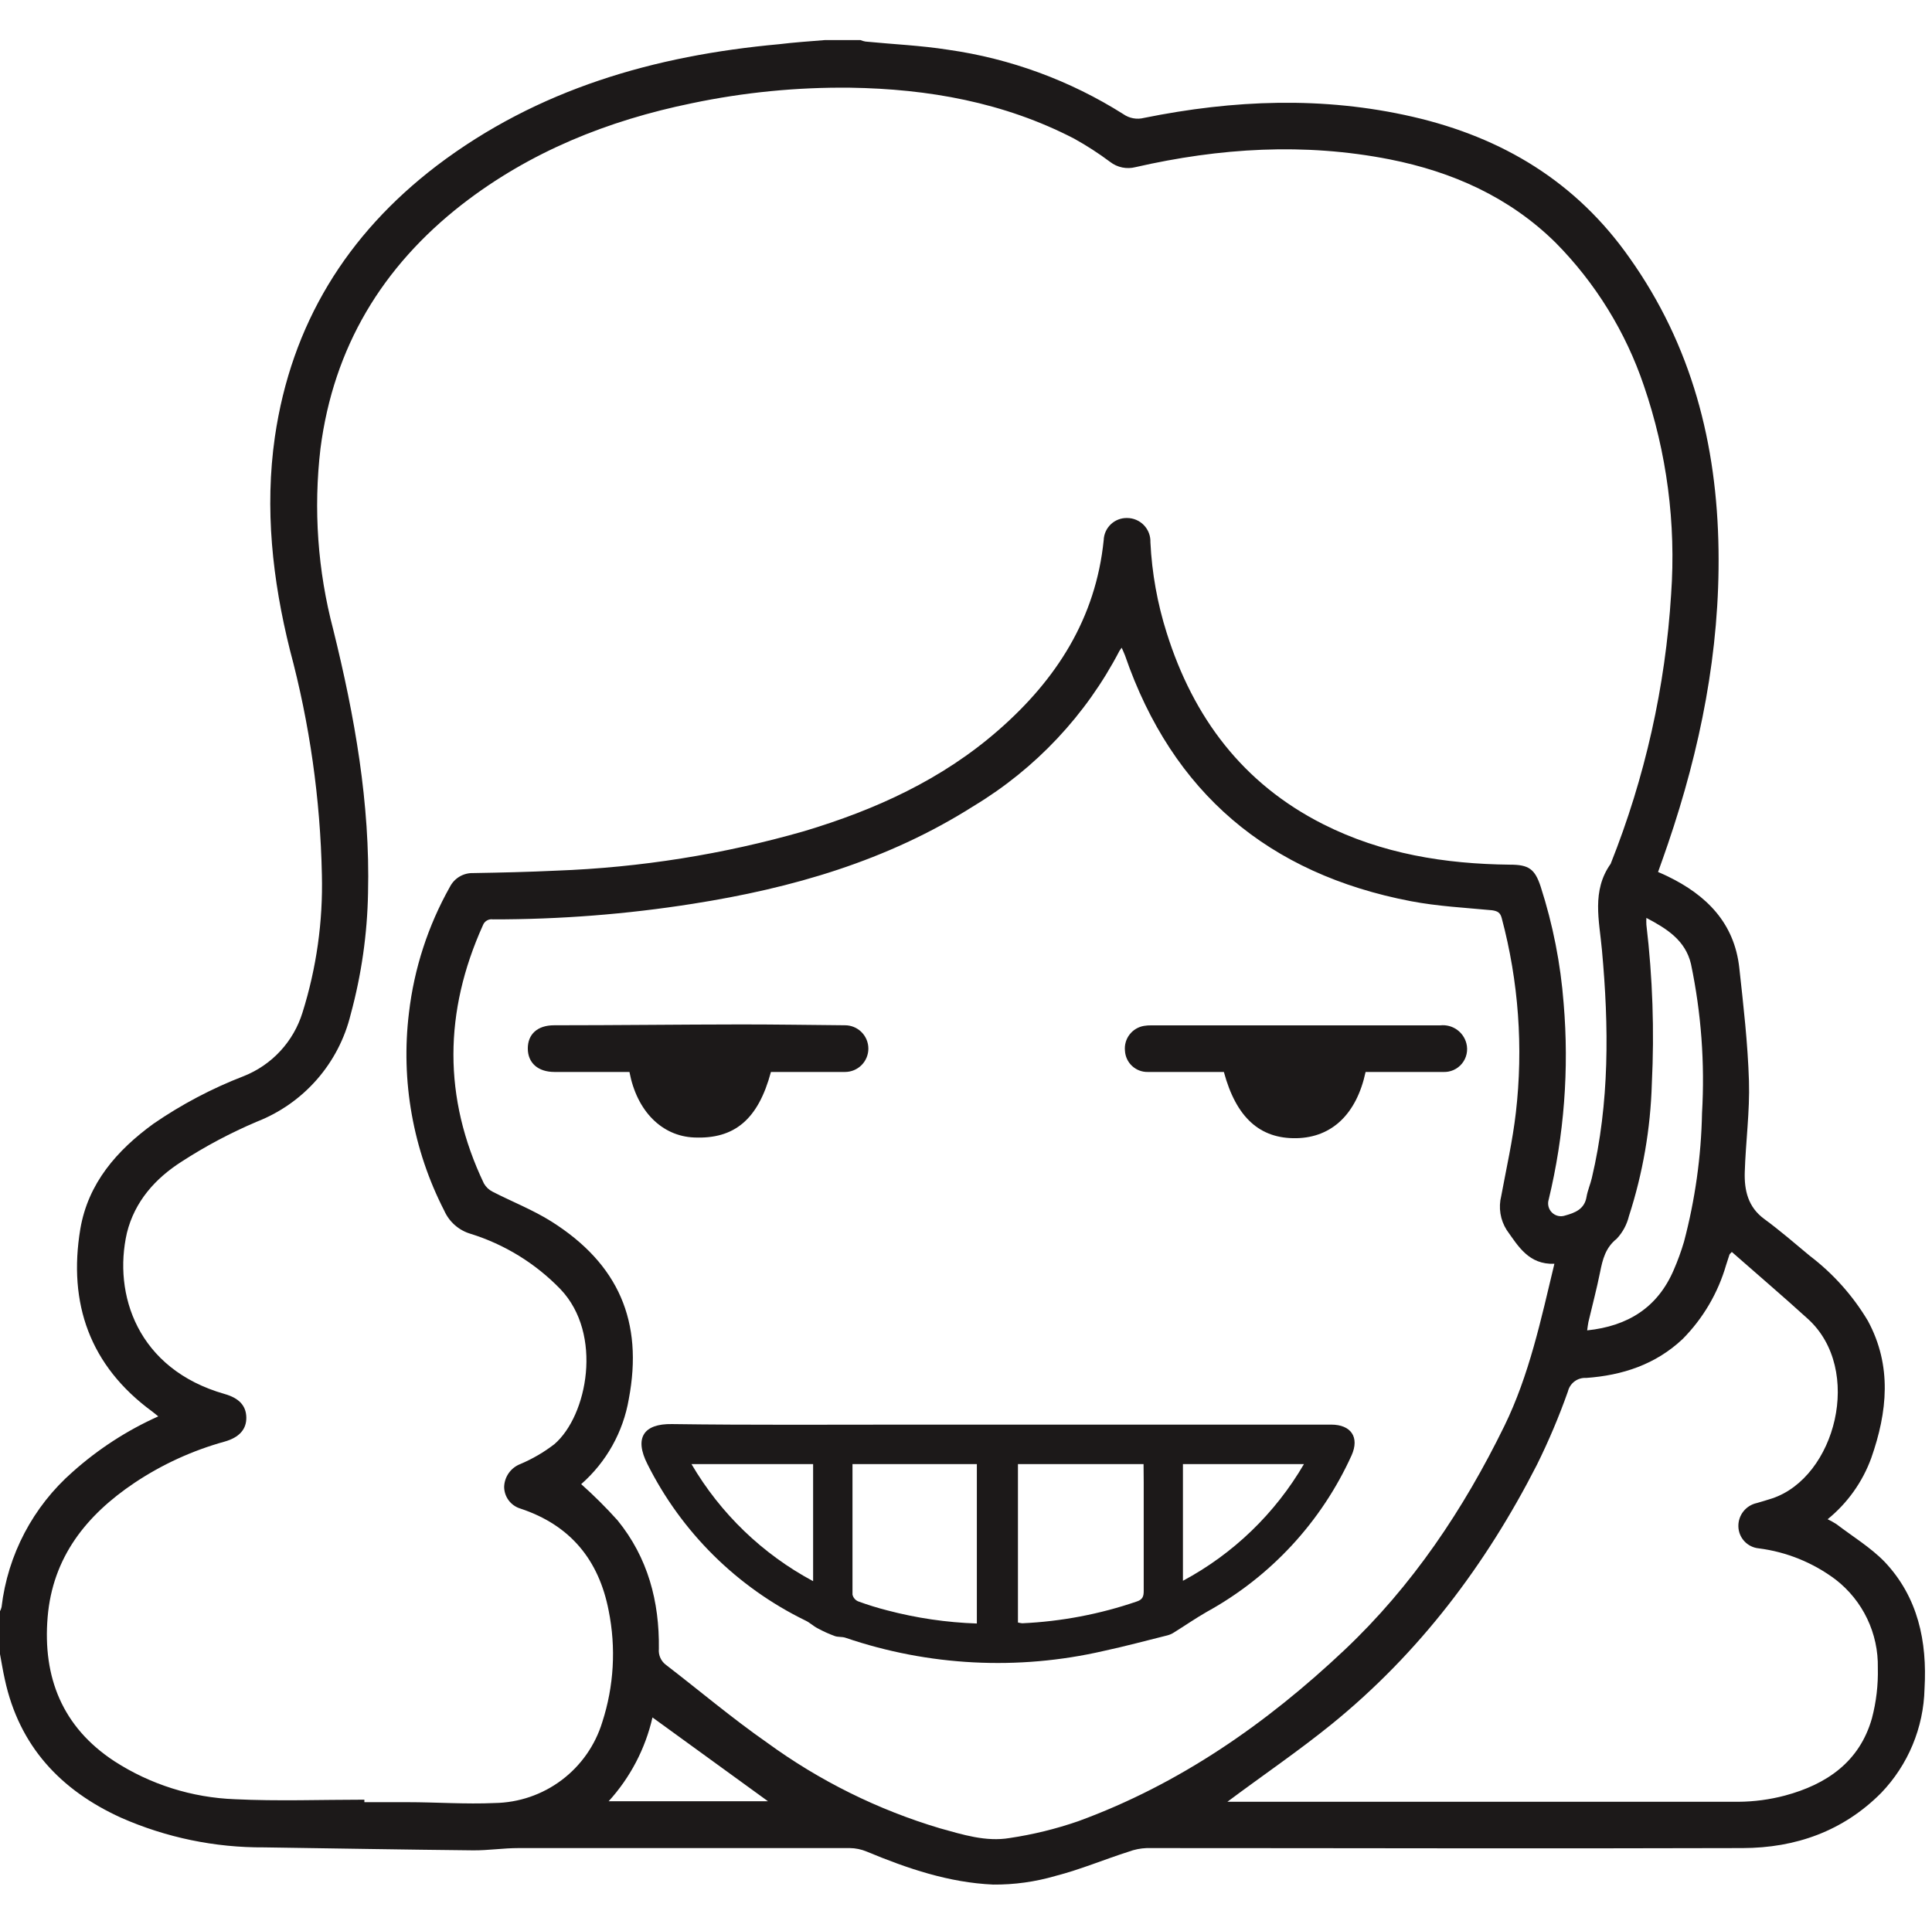
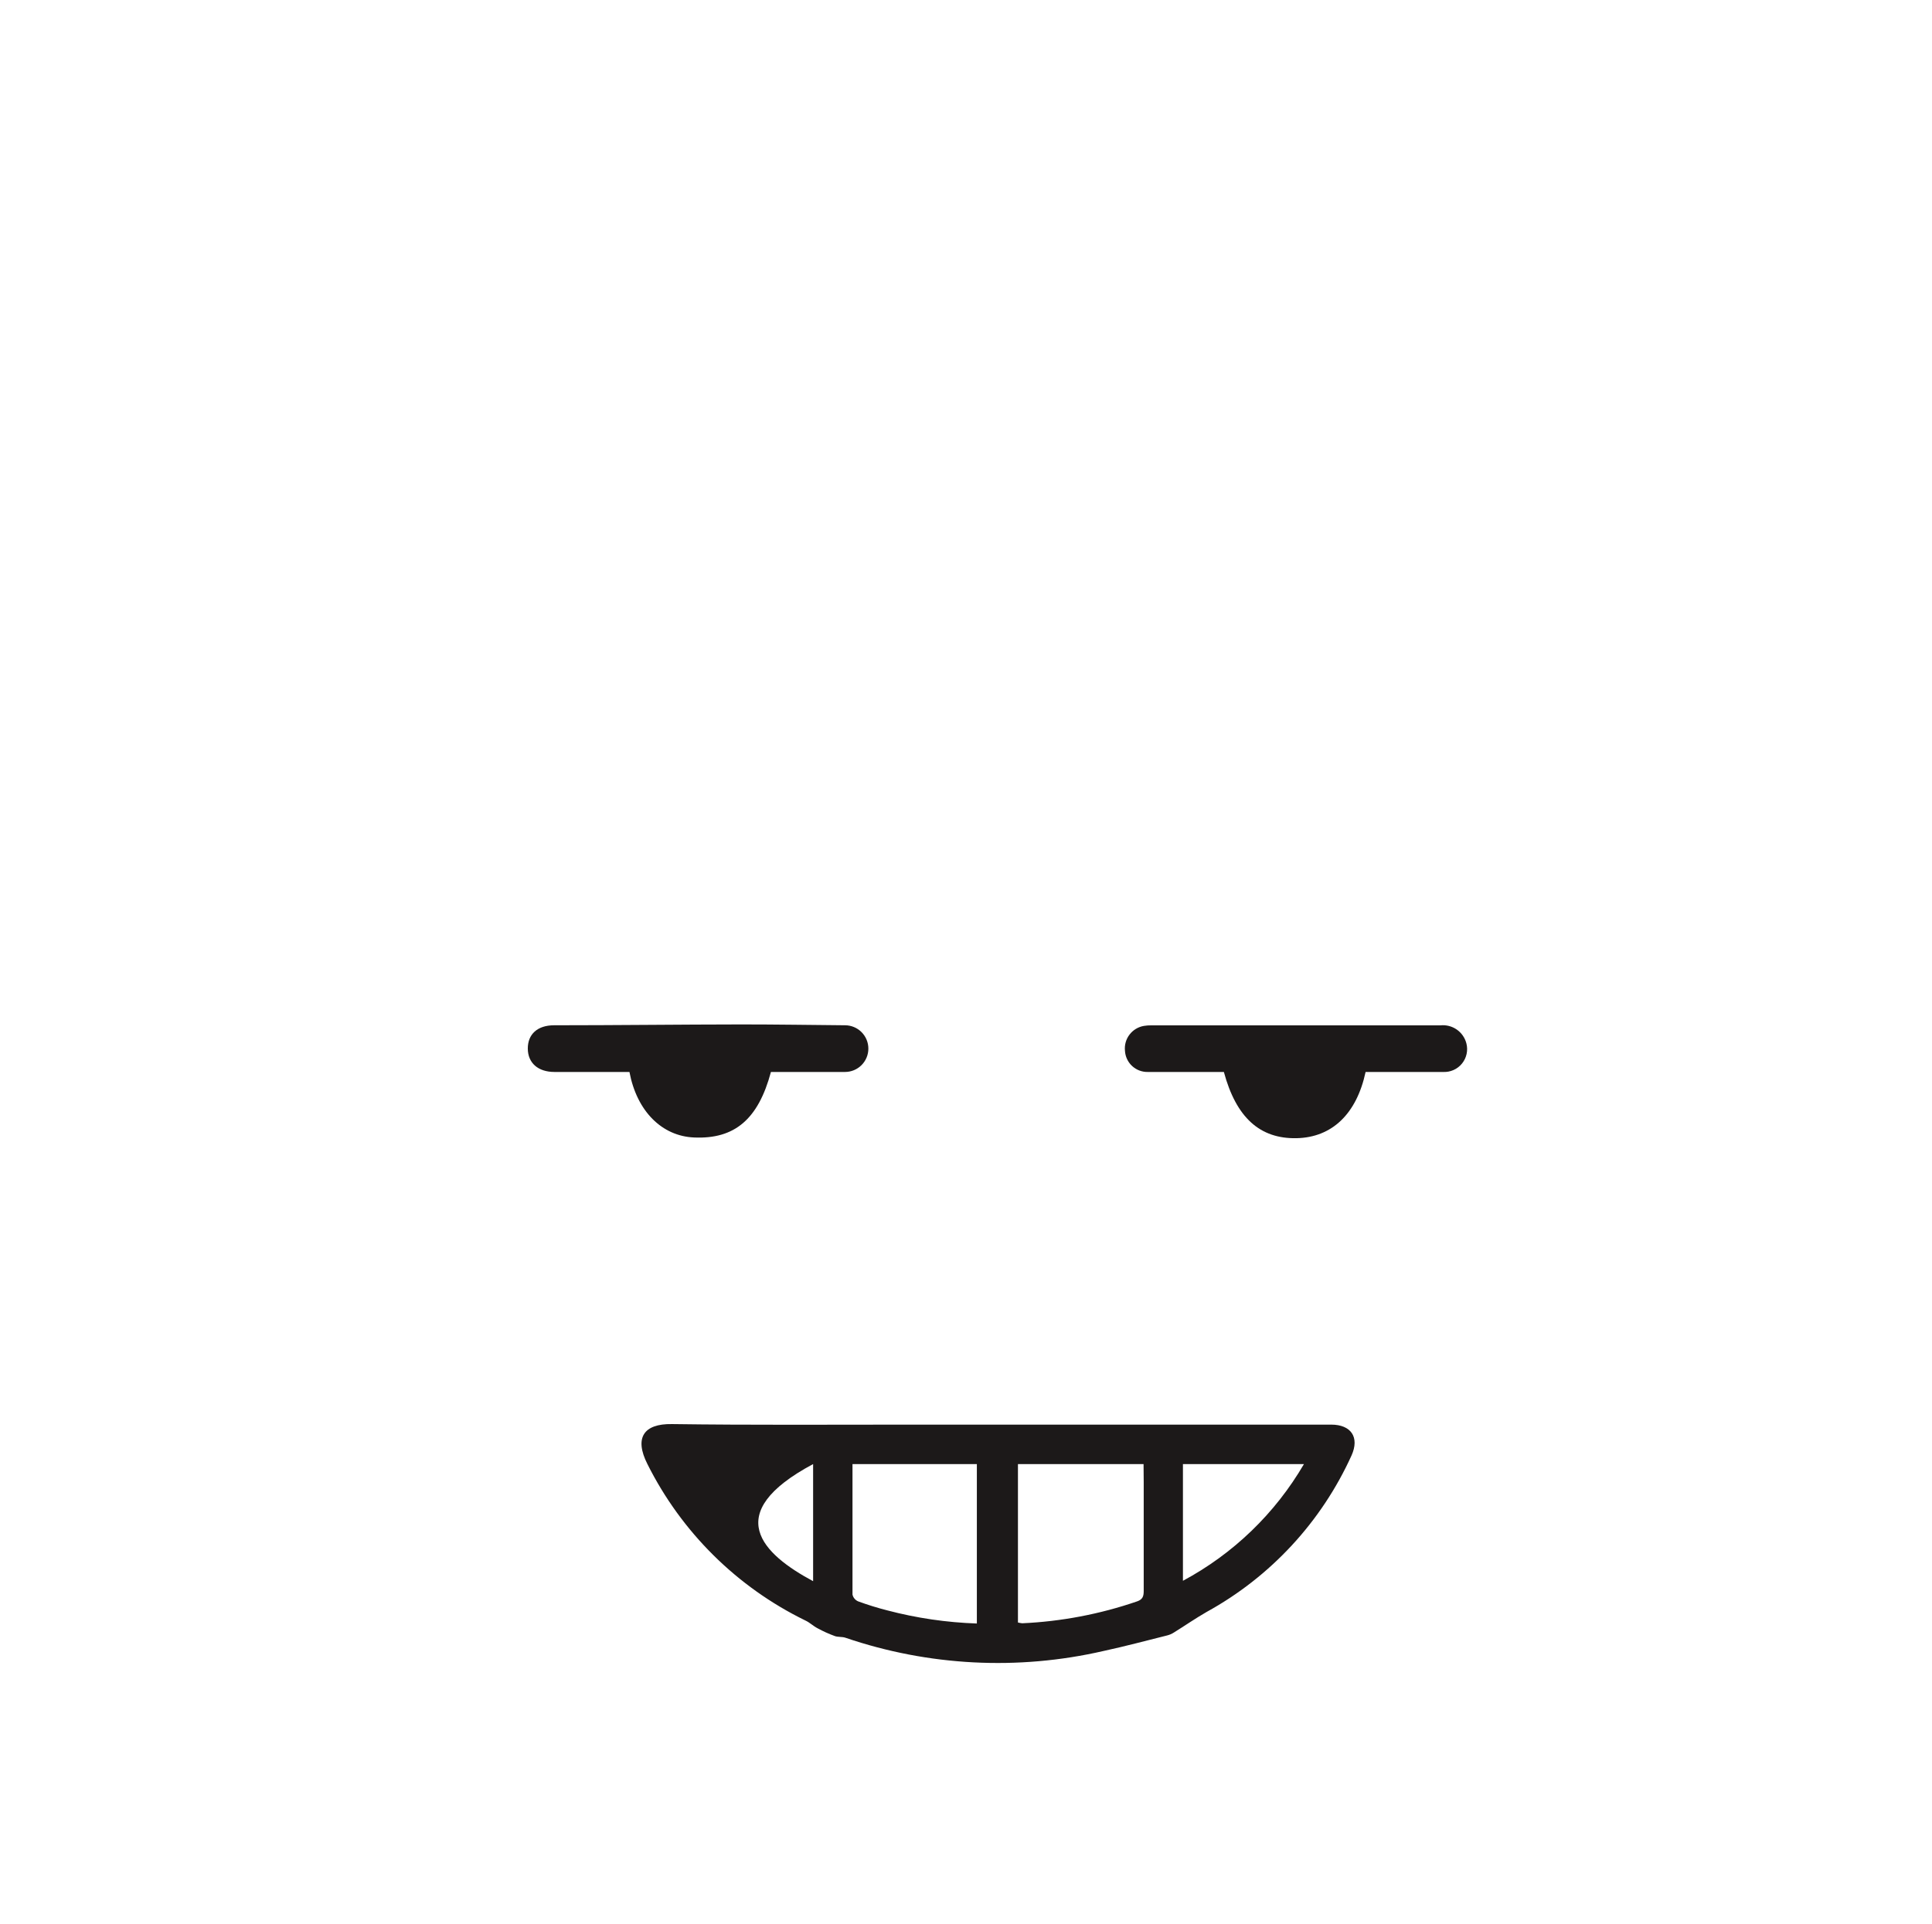
<svg xmlns="http://www.w3.org/2000/svg" width="241" height="240" viewBox="0 0 241 240" fill="none">
-   <path d="M0 206.362V201.013C0.086 200.85 0.151 200.678 0.194 200.499C0.961 193.97 4.123 187.958 9.067 183.626C12.25 180.784 15.852 178.449 19.746 176.705C19.445 176.462 19.212 176.268 18.979 176.093C11.213 170.404 8.475 162.618 10.019 153.328C10.989 147.62 14.572 143.523 19.134 140.203C22.649 137.784 26.435 135.787 30.415 134.252C32.15 133.561 33.709 132.49 34.975 131.117C36.242 129.745 37.185 128.105 37.735 126.32C39.479 120.764 40.296 114.959 40.152 109.137C39.96 99.672 38.624 90.264 36.172 81.12C33.978 72.325 33.007 63.452 34.288 54.511C36.337 40.463 43.23 29.27 54.471 20.678C67.092 11.097 81.654 6.932 97.186 5.515C99.021 5.291 100.963 5.155 102.904 5H107.331C107.534 5.084 107.746 5.146 107.962 5.184C111.399 5.524 114.855 5.67 118.253 6.204C126.026 7.303 133.477 10.04 140.115 14.232C140.487 14.495 140.911 14.674 141.358 14.756C141.806 14.838 142.266 14.822 142.707 14.708C153.842 12.456 165.035 11.99 176.238 14.572C187.441 17.154 196.625 22.707 203.265 32.163C211.031 43.094 214.187 55.404 214.371 68.606C214.555 81.227 212.109 93.41 208.051 105.312C207.663 106.468 207.245 107.613 206.828 108.788C207.313 109.001 207.663 109.147 208.012 109.322C212.866 111.671 216.351 115.146 216.963 120.758C217.478 125.447 218.021 130.155 218.167 134.873C218.283 138.649 217.759 142.445 217.643 146.241C217.575 148.503 218.05 150.59 220.06 152.066C222.069 153.541 223.875 155.114 225.758 156.677C228.668 158.892 231.126 161.643 233.001 164.783C236.039 170.404 235.437 176.151 233.428 181.889C232.339 184.885 230.456 187.529 227.982 189.538C228.36 189.718 228.726 189.923 229.079 190.15C231.107 191.694 233.35 193.062 235.088 194.849C239.262 199.266 240.408 204.78 240.068 210.682C239.955 215.544 238.022 220.186 234.651 223.691C229.904 228.467 223.972 230.545 217.39 230.564C192.606 230.642 167.821 230.564 143.037 230.564C142.27 230.593 141.513 230.743 140.794 231.011C137.746 231.982 134.766 233.244 131.659 234.04C129.137 234.776 126.52 235.139 123.893 235.117C118.388 234.875 113.214 233.127 108.117 231.001C107.447 230.721 106.728 230.572 106.001 230.564C92.235 230.564 78.466 230.564 64.694 230.564C62.752 230.564 60.898 230.865 59.005 230.846C50.268 230.758 41.637 230.603 32.959 230.477C26.813 230.516 20.729 229.256 15.106 226.778C7.562 223.351 2.398 217.847 0.602 209.527C0.369 208.479 0.194 207.421 0 206.362ZM45.453 224.526V224.837C47.229 224.837 49.015 224.837 50.802 224.837C54.442 224.837 58.083 225.108 61.713 224.943C64.73 224.896 67.654 223.893 70.065 222.079C72.476 220.265 74.249 217.733 75.13 214.847C76.585 210.358 76.859 205.571 75.926 200.945C74.703 194.616 71.15 190.267 64.888 188.199C64.31 188.019 63.804 187.659 63.444 187.172C63.085 186.685 62.89 186.096 62.888 185.49C62.909 184.873 63.11 184.275 63.468 183.771C63.825 183.267 64.322 182.879 64.898 182.656C66.419 182.014 67.852 181.179 69.159 180.17C73.285 176.607 75.237 166.443 69.926 160.851C66.82 157.63 62.95 155.245 58.675 153.92C57.959 153.705 57.297 153.338 56.736 152.843C56.175 152.349 55.727 151.739 55.423 151.056C51.513 143.448 49.977 134.84 51.015 126.349C51.66 120.827 53.395 115.488 56.122 110.642C56.394 110.109 56.812 109.664 57.328 109.36C57.844 109.055 58.436 108.904 59.034 108.924C62.48 108.865 65.927 108.788 69.373 108.623C79.841 108.241 90.224 106.588 100.293 103.701C109.176 101.041 117.505 97.264 124.563 91.08C131.776 84.78 136.688 77.15 137.678 67.374C137.706 66.625 138.027 65.918 138.572 65.404C139.117 64.89 139.842 64.61 140.591 64.626C140.983 64.626 141.371 64.705 141.733 64.859C142.094 65.012 142.42 65.237 142.692 65.52C142.964 65.803 143.176 66.138 143.316 66.505C143.455 66.872 143.519 67.263 143.503 67.655C143.69 71.49 144.372 75.285 145.532 78.945C148.852 89.508 155.026 97.76 165.055 102.827C172.384 106.526 180.248 107.788 188.354 107.875C190.693 107.875 191.46 108.399 192.188 110.623C193.711 115.347 194.673 120.235 195.052 125.184C195.745 133.386 195.115 141.646 193.188 149.648C193.098 149.931 193.089 150.234 193.161 150.522C193.233 150.81 193.383 151.073 193.596 151.28C193.808 151.488 194.074 151.632 194.364 151.697C194.654 151.762 194.956 151.745 195.237 151.648C196.46 151.309 197.654 150.862 197.906 149.318C198.042 148.522 198.382 147.755 198.566 146.969C200.79 137.572 200.702 128.058 199.828 118.525C199.498 114.855 198.518 111.147 200.916 107.768C205.2 97.024 207.746 85.666 208.459 74.121C209.081 65.314 207.925 56.473 205.061 48.123C202.793 41.412 199.025 35.306 194.043 30.27C188.276 24.591 181.189 21.436 173.355 19.882C162.676 17.785 152.143 18.455 141.639 20.853C141.098 20.992 140.533 21.005 139.986 20.893C139.44 20.78 138.926 20.544 138.484 20.203C137.05 19.131 135.545 18.158 133.979 17.29C125.233 12.766 115.806 11.087 106.04 10.941C99.407 10.869 92.786 11.52 86.294 12.883C75.829 15.028 66.121 18.921 57.636 25.503C47.676 33.27 41.608 43.327 39.977 55.947C39.086 63.514 39.626 71.181 41.569 78.547C44.239 89.343 46.181 100.225 45.909 111.399C45.817 116.521 45.089 121.611 43.744 126.553C43.013 129.562 41.567 132.349 39.529 134.68C37.491 137.01 34.92 138.815 32.036 139.941C28.762 141.332 25.614 143.004 22.629 144.94C19.367 147.027 16.805 149.891 15.834 153.803C14.086 161.434 17.115 170.812 28.037 173.918C29.803 174.423 30.697 175.355 30.726 176.831C30.755 178.306 29.852 179.335 28.027 179.85C24.022 180.957 20.221 182.697 16.766 185.005C10.766 189.034 6.563 194.276 5.941 201.761C5.32 209.246 7.766 215.468 14.271 219.73C18.759 222.632 23.948 224.269 29.289 224.468C34.657 224.73 40.065 224.526 45.453 224.526ZM193.897 157.667C190.713 157.793 189.392 155.493 187.946 153.454C187.549 152.831 187.284 152.133 187.168 151.403C187.051 150.673 187.084 149.928 187.266 149.212C187.907 145.746 188.693 142.29 189.091 138.805C190.032 130.676 189.433 122.442 187.325 114.535C187.14 113.846 186.81 113.671 186.131 113.564C182.742 113.244 179.335 113.069 175.976 112.428C158.269 109.03 146.25 98.934 140.338 81.78C140.231 81.479 140.086 81.198 139.921 80.809C139.775 81.023 139.688 81.11 139.639 81.207C135.477 89.2 129.192 95.891 121.476 100.546C110.671 107.409 98.769 110.817 86.401 112.758C78.161 114.06 69.832 114.709 61.49 114.7C61.228 114.659 60.96 114.71 60.732 114.845C60.504 114.979 60.329 115.189 60.238 115.438C55.384 126.194 55.248 136.941 60.364 147.649C60.617 148.091 60.996 148.449 61.451 148.678C63.888 149.93 66.48 150.94 68.79 152.396C77.168 157.687 80.265 164.89 78.44 174.53C77.739 178.65 75.641 182.404 72.499 185.16C74.094 186.579 75.607 188.086 77.033 189.674C80.819 194.324 82.265 199.8 82.188 205.712C82.151 206.094 82.214 206.479 82.371 206.829C82.527 207.18 82.772 207.484 83.081 207.712C87.284 210.944 91.342 214.381 95.701 217.42C102.225 222.179 109.514 225.791 117.253 228.098C120.087 228.885 122.971 229.807 125.932 229.312C128.844 228.879 131.711 228.177 134.494 227.215C147.114 222.604 157.977 215.041 167.705 205.858C176.18 197.858 182.568 188.306 187.664 177.889C190.752 171.559 192.217 164.676 193.897 157.667ZM153.124 224.788H154.473C175.258 224.788 196.042 224.788 216.837 224.788C218.803 224.776 220.761 224.515 222.662 224.011C227.836 222.623 231.962 219.818 233.505 214.381C234.047 212.326 234.296 210.205 234.243 208.081C234.286 205.958 233.83 203.854 232.913 201.939C231.996 200.024 230.643 198.35 228.962 197.052C226.158 194.95 222.856 193.612 219.38 193.169C218.696 193.103 218.06 192.787 217.593 192.282C217.125 191.778 216.86 191.119 216.847 190.432C216.831 189.754 217.053 189.093 217.473 188.561C217.893 188.03 218.485 187.661 219.147 187.519C219.778 187.335 220.409 187.15 221.04 186.946C228.972 184.316 232.467 170.86 225.525 164.55C222.409 161.715 219.196 158.978 216.031 156.192C215.837 156.396 215.769 156.444 215.74 156.512C215.594 156.949 215.458 157.386 215.313 157.832C214.305 161.31 212.443 164.481 209.896 167.055C206.517 170.239 202.372 171.588 197.867 171.909C197.35 171.876 196.838 172.026 196.421 172.333C196.004 172.641 195.708 173.085 195.586 173.588C194.477 176.725 193.181 179.792 191.703 182.772C185.335 195.237 177.044 206.226 166.132 215.09C161.967 218.468 157.521 221.487 153.104 224.788H153.124ZM205.372 114.506C205.356 114.793 205.356 115.082 205.372 115.37C206.151 121.954 206.378 128.591 206.051 135.213C205.888 140.822 204.927 146.379 203.197 151.716C202.942 152.769 202.421 153.739 201.683 154.532C200.265 155.667 199.916 157.114 199.595 158.716C199.178 160.803 198.625 162.861 198.139 164.939C198.071 165.259 198.042 165.589 197.984 165.977C203.071 165.443 206.779 163.123 208.789 158.424C209.284 157.287 209.709 156.12 210.061 154.93C211.45 149.683 212.206 144.289 212.313 138.863C212.676 132.629 212.212 126.375 210.934 120.263C210.235 117.311 207.935 115.865 205.352 114.506H205.372ZM95.798 224.72L81.391 214.265C80.501 218.162 78.618 221.764 75.926 224.72H95.798Z" fill="#1C1919" />
-   <path d="M113.369 177.734H142.92C150.629 177.734 158.34 177.734 166.055 177.734C168.53 177.734 169.608 179.307 168.598 181.569C164.841 189.861 158.499 196.714 150.522 201.101C149.134 201.897 147.804 202.819 146.444 203.664C146.185 203.832 145.9 203.957 145.6 204.033C142.959 204.693 140.319 205.402 137.659 205.974C126.984 208.43 115.835 207.858 105.467 204.324C105.05 204.178 104.496 204.256 104.128 204.11C103.389 203.842 102.672 203.517 101.982 203.14C101.448 202.868 101.011 202.421 100.458 202.169C91.927 198.004 85.005 191.147 80.76 182.656C79.11 179.404 80.265 177.608 83.819 177.666C93.672 177.802 103.516 177.734 113.369 177.734ZM142.649 182.656H126.98V202.421C127.156 202.466 127.334 202.498 127.514 202.518C132.393 202.296 137.215 201.378 141.833 199.79C142.522 199.557 142.668 199.169 142.668 198.509C142.668 193.975 142.668 189.442 142.668 184.918L142.649 182.656ZM106.341 182.656C106.341 188.17 106.341 193.558 106.341 198.936C106.382 199.122 106.467 199.296 106.589 199.443C106.71 199.589 106.865 199.705 107.04 199.781C108.23 200.218 109.442 200.594 110.671 200.907C114.326 201.87 118.077 202.42 121.854 202.547V182.656H106.341ZM101.429 182.656H86.255C89.87 188.831 95.121 193.887 101.429 197.266V182.656ZM147.561 197.218C153.842 193.852 159.067 188.812 162.657 182.656H147.561V197.218Z" fill="#1C1919" />
+   <path d="M113.369 177.734H142.92C150.629 177.734 158.34 177.734 166.055 177.734C168.53 177.734 169.608 179.307 168.598 181.569C164.841 189.861 158.499 196.714 150.522 201.101C149.134 201.897 147.804 202.819 146.444 203.664C146.185 203.832 145.9 203.957 145.6 204.033C142.959 204.693 140.319 205.402 137.659 205.974C126.984 208.43 115.835 207.858 105.467 204.324C105.05 204.178 104.496 204.256 104.128 204.11C103.389 203.842 102.672 203.517 101.982 203.14C101.448 202.868 101.011 202.421 100.458 202.169C91.927 198.004 85.005 191.147 80.76 182.656C79.11 179.404 80.265 177.608 83.819 177.666C93.672 177.802 103.516 177.734 113.369 177.734ZM142.649 182.656H126.98V202.421C127.156 202.466 127.334 202.498 127.514 202.518C132.393 202.296 137.215 201.378 141.833 199.79C142.522 199.557 142.668 199.169 142.668 198.509C142.668 193.975 142.668 189.442 142.668 184.918L142.649 182.656ZM106.341 182.656C106.341 188.17 106.341 193.558 106.341 198.936C106.382 199.122 106.467 199.296 106.589 199.443C106.71 199.589 106.865 199.705 107.04 199.781C108.23 200.218 109.442 200.594 110.671 200.907C114.326 201.87 118.077 202.42 121.854 202.547V182.656H106.341ZM101.429 182.656C89.87 188.831 95.121 193.887 101.429 197.266V182.656ZM147.561 197.218C153.842 193.852 159.067 188.812 162.657 182.656H147.561V197.218Z" fill="#1C1919" />
  <path d="M96.167 133.737C94.585 139.64 91.633 142.135 86.585 141.911C82.566 141.746 79.44 138.63 78.518 133.737H69.169C67.121 133.737 65.849 132.621 65.839 130.825C65.83 129.029 67.043 127.912 69.121 127.912C76.887 127.912 84.653 127.815 92.497 127.806C96.798 127.806 101.108 127.874 105.409 127.912C106.181 127.912 106.922 128.219 107.468 128.765C108.014 129.312 108.321 130.052 108.321 130.825C108.321 131.597 108.014 132.338 107.468 132.884C106.922 133.43 106.181 133.737 105.409 133.737C103.856 133.737 102.302 133.737 100.759 133.737H96.167Z" fill="#1C1919" />
  <path d="M170.346 133.737C169.219 138.989 166.142 141.902 161.744 141.999C157.162 142.096 154.201 139.426 152.667 133.737H151.444C148.687 133.737 145.94 133.737 143.183 133.737C142.457 133.754 141.754 133.487 141.221 132.994C140.689 132.502 140.369 131.821 140.329 131.097C140.254 130.375 140.458 129.652 140.898 129.075C141.338 128.498 141.981 128.11 142.697 127.99C143.002 127.939 143.311 127.916 143.62 127.922H179.675C180.394 127.846 181.118 128.03 181.713 128.441C182.308 128.853 182.735 129.465 182.917 130.165C183.031 130.599 183.041 131.055 182.945 131.493C182.85 131.932 182.652 132.343 182.368 132.691C182.085 133.039 181.723 133.315 181.312 133.497C180.901 133.679 180.453 133.761 180.005 133.737C177.209 133.737 174.423 133.737 171.627 133.737H170.346Z" fill="#1C1919" />
</svg>